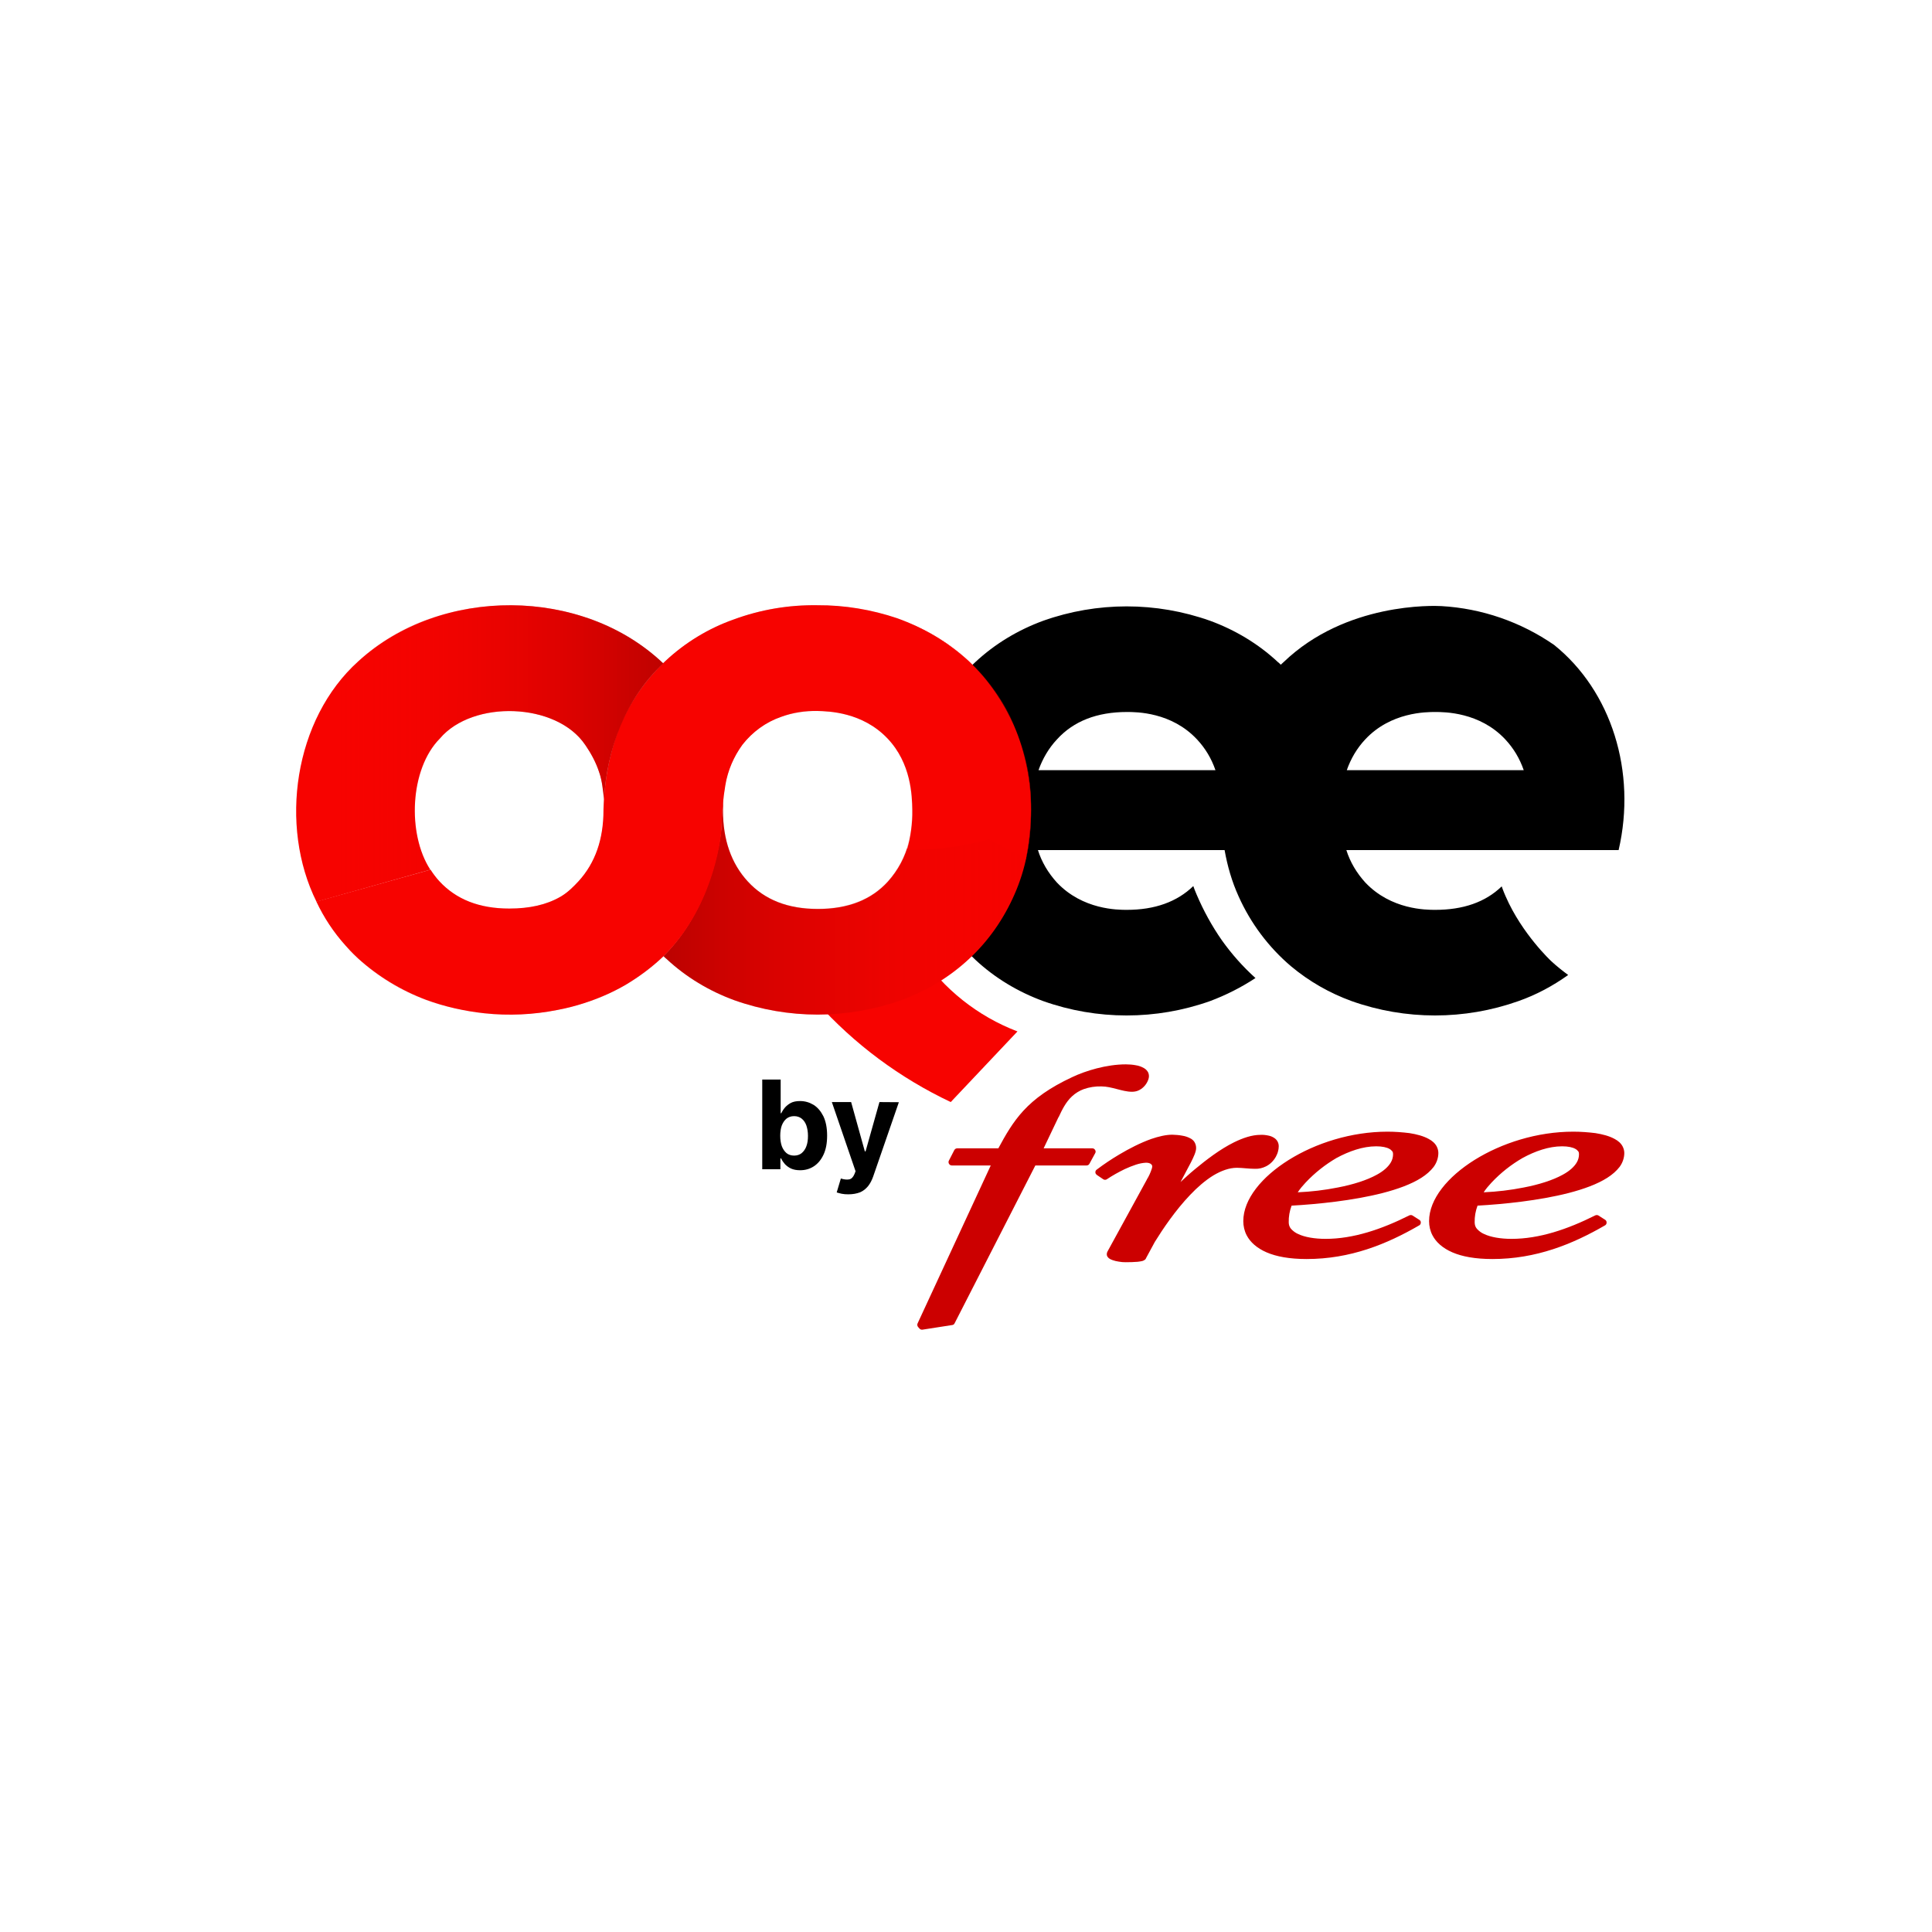
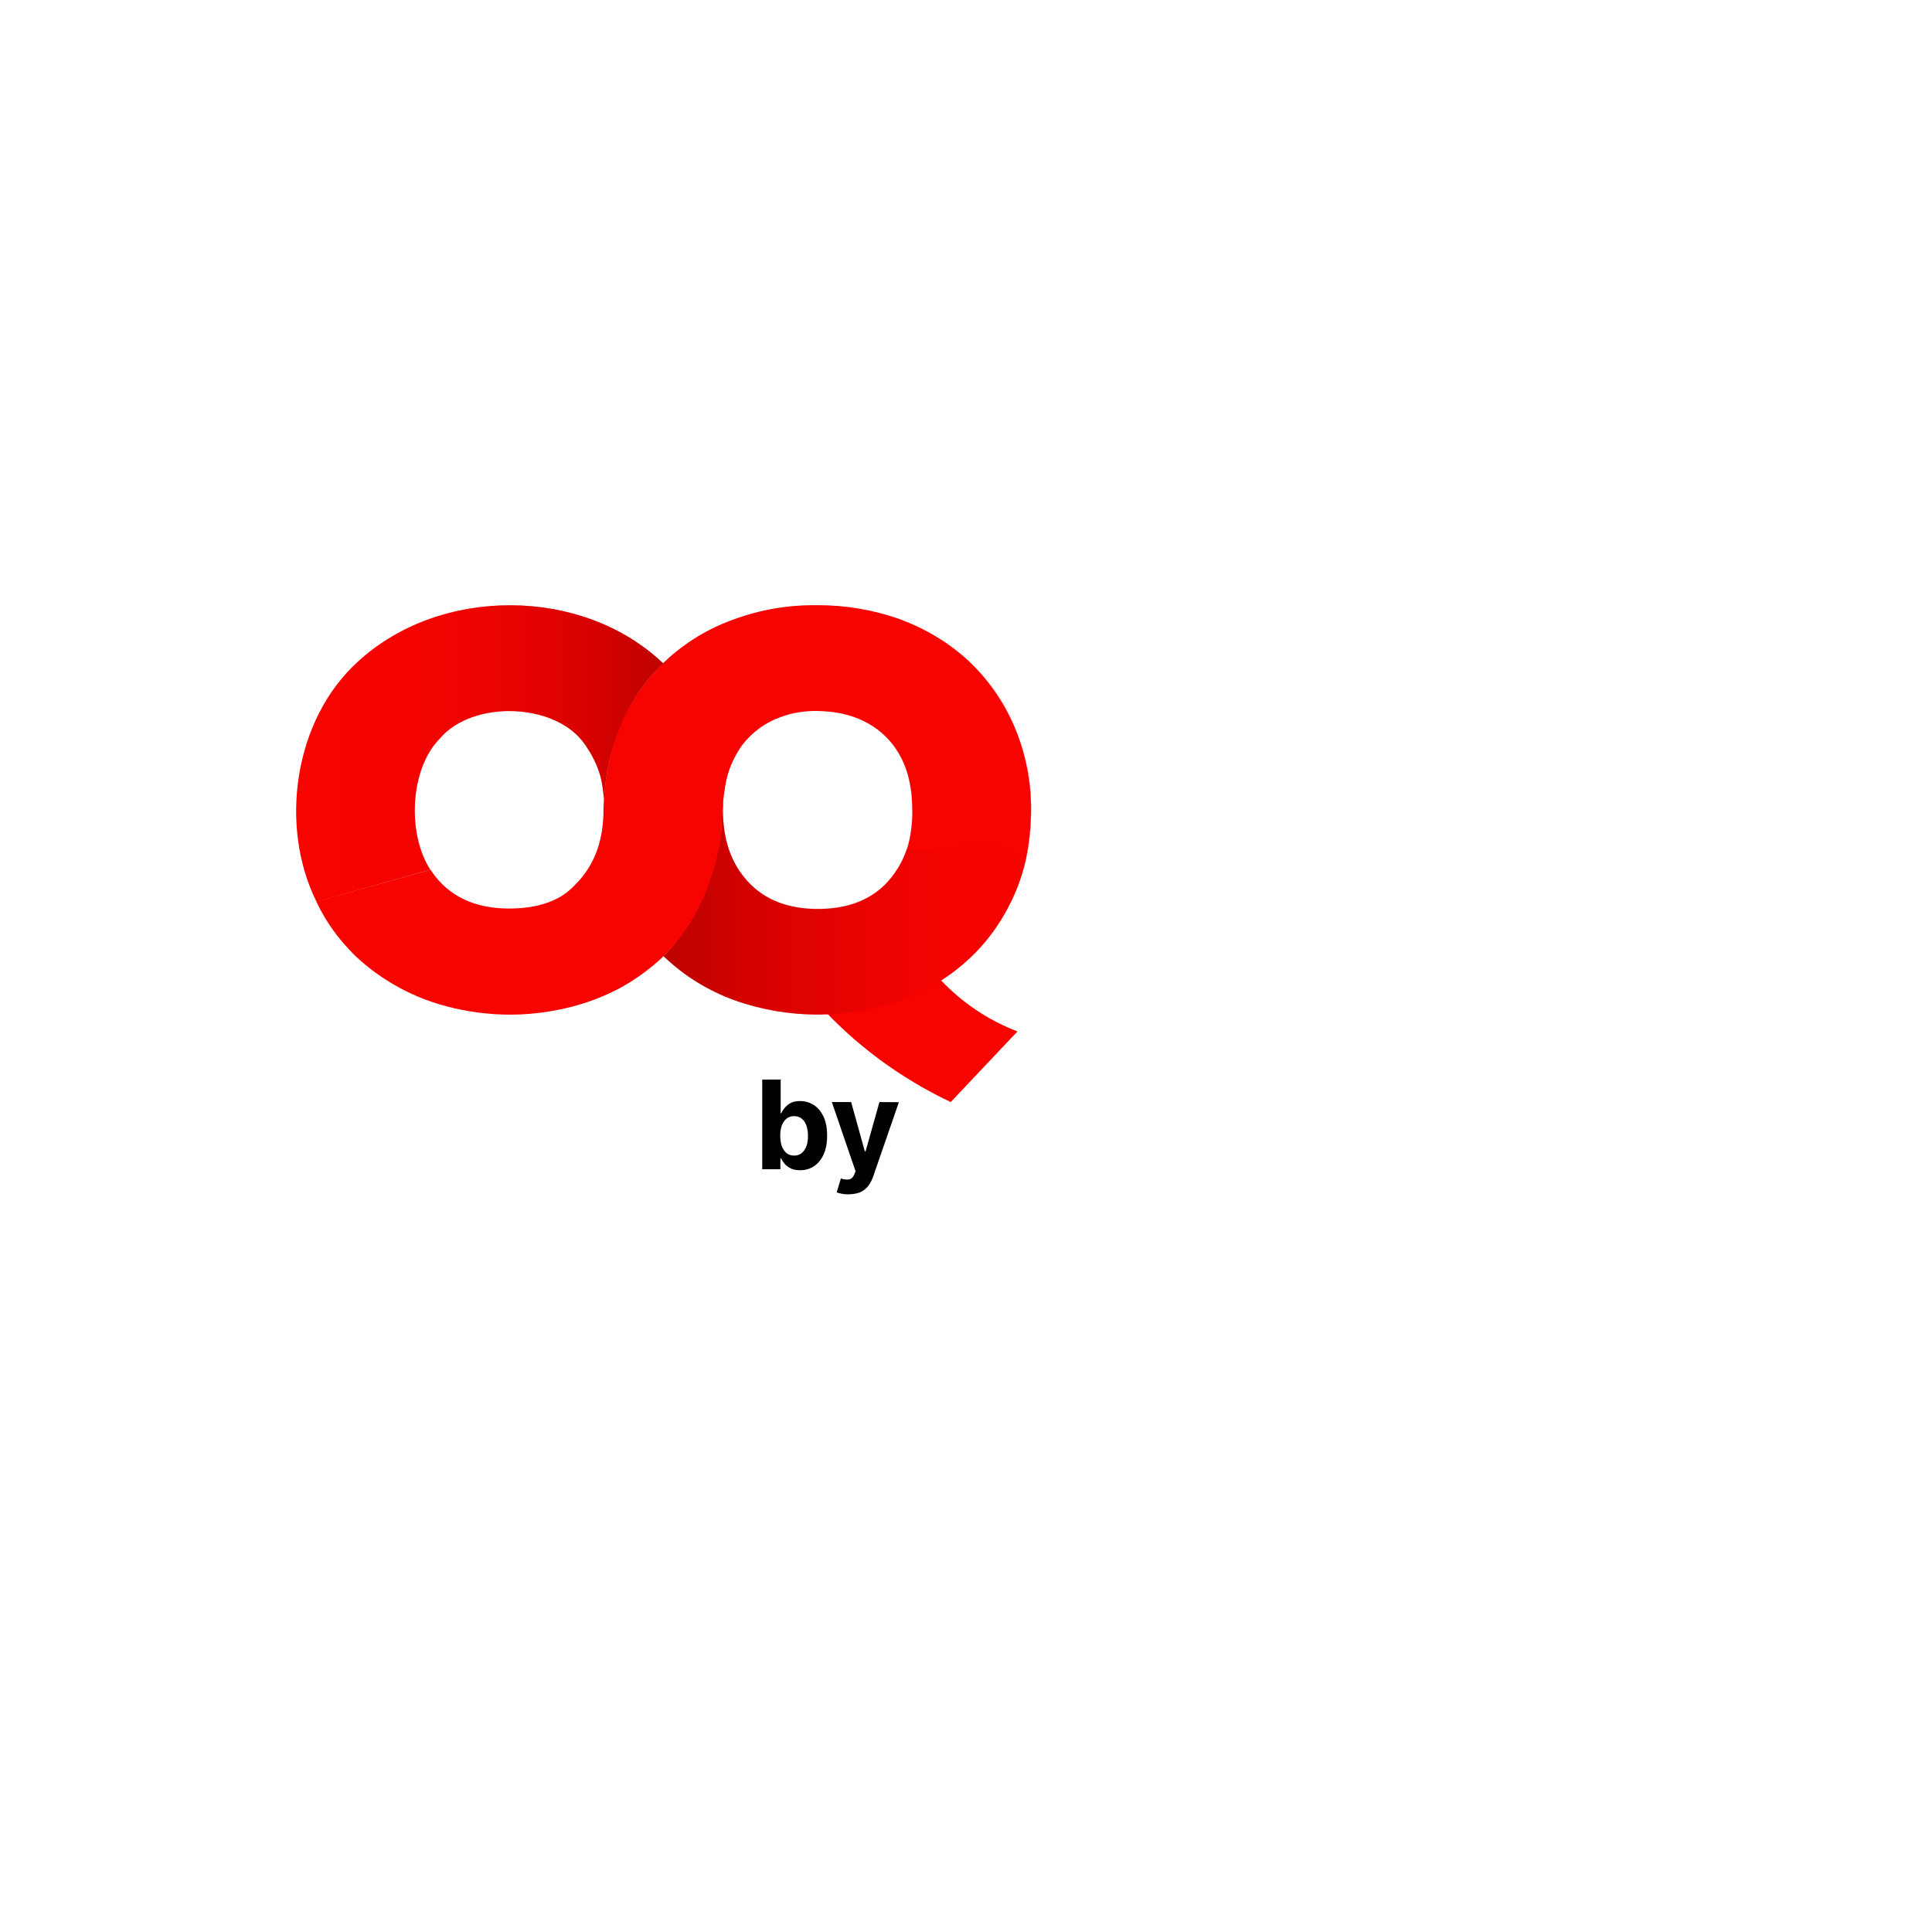
<svg xmlns="http://www.w3.org/2000/svg" width="112" height="112" viewBox="0 0 112 112" fill="none">
-   <rect width="112" height="112" fill="white" />
  <g clip-path="url(#clip0_1816_39496)">
-     <path d="M65.264 61.702C64.146 61.702 62.936 62.072 62.157 62.442C60.84 63.056 59.978 63.686 59.332 64.384C58.719 65.049 58.305 65.772 57.874 66.571H55.488C55.413 66.571 55.355 66.613 55.322 66.672L55.007 67.285C54.974 67.344 54.983 67.412 55.016 67.471C55.049 67.521 55.107 67.563 55.173 67.563H57.435L53.193 76.721C53.16 76.797 53.176 76.872 53.226 76.931L53.309 77.024C53.35 77.066 53.408 77.091 53.475 77.082L55.206 76.813C55.264 76.805 55.314 76.771 55.339 76.713L60.02 67.563H62.994C63.06 67.563 63.118 67.529 63.152 67.471L63.491 66.848C63.524 66.789 63.524 66.722 63.483 66.663C63.45 66.604 63.392 66.571 63.326 66.571H60.5L61.362 64.763H61.37C61.569 64.334 61.785 63.888 62.149 63.552C62.34 63.375 62.572 63.232 62.82 63.14C63.152 63.022 63.499 62.971 63.847 62.98C64.146 62.98 64.444 63.056 64.734 63.131C65.032 63.207 65.322 63.291 65.629 63.291C65.778 63.291 65.927 63.257 66.051 63.19C66.292 63.064 66.474 62.845 66.565 62.593C66.59 62.526 66.606 62.459 66.606 62.383C66.606 62.307 66.59 62.248 66.565 62.181C66.515 62.08 66.432 61.988 66.333 61.929C66.176 61.836 66.01 61.777 65.836 61.752C65.654 61.718 65.455 61.702 65.264 61.702ZM80.434 65.604C78.338 65.604 76.267 66.268 74.709 67.243C73.93 67.731 73.276 68.295 72.812 68.9C72.348 69.506 72.075 70.145 72.075 70.792C72.075 71.078 72.141 71.364 72.273 71.616C72.481 72.012 72.862 72.356 73.425 72.6C73.988 72.844 74.751 72.987 75.745 72.987C78.28 72.987 80.384 72.129 82.273 71.036C82.364 70.986 82.389 70.868 82.348 70.784C82.331 70.759 82.306 70.733 82.282 70.717L81.884 70.464C81.834 70.431 81.76 70.431 81.702 70.456C80.094 71.263 78.454 71.818 76.847 71.818C76.2 71.818 75.637 71.717 75.264 71.541C75.099 71.473 74.958 71.364 74.842 71.238C74.751 71.129 74.709 71.002 74.709 70.859C74.701 70.532 74.759 70.204 74.875 69.892C76.391 69.808 78.446 69.598 80.152 69.161C81.031 68.934 81.818 68.648 82.398 68.278C82.688 68.093 82.928 67.883 83.11 67.647C83.284 67.412 83.383 67.126 83.383 66.84C83.383 66.714 83.35 66.588 83.292 66.47C83.193 66.276 83.027 66.133 82.82 66.024C82.514 65.856 82.132 65.755 81.71 65.688C81.296 65.637 80.865 65.604 80.434 65.604ZM91.204 65.604C89.108 65.604 87.045 66.268 85.48 67.243C84.701 67.731 84.046 68.295 83.582 68.9C83.118 69.506 82.845 70.145 82.845 70.792C82.845 71.078 82.911 71.364 83.044 71.616C83.251 72.012 83.632 72.356 84.195 72.6C84.759 72.844 85.521 72.987 86.515 72.987C89.05 72.987 91.155 72.129 93.044 71.036C93.135 70.986 93.16 70.868 93.118 70.784C93.102 70.759 93.085 70.733 93.06 70.717L92.663 70.464C92.613 70.431 92.538 70.431 92.48 70.456C90.873 71.263 89.233 71.818 87.625 71.818C86.979 71.818 86.416 71.717 86.043 71.541C85.877 71.473 85.736 71.364 85.62 71.238C85.529 71.137 85.488 71.002 85.488 70.859C85.48 70.532 85.538 70.204 85.654 69.892C87.17 69.808 89.224 69.598 90.931 69.161C91.809 68.934 92.596 68.648 93.176 68.278C93.466 68.093 93.707 67.883 93.889 67.647C94.063 67.412 94.162 67.126 94.162 66.84C94.162 66.714 94.129 66.588 94.071 66.47C93.972 66.276 93.806 66.133 93.599 66.024C93.292 65.856 92.911 65.755 92.489 65.688C92.074 65.637 91.644 65.604 91.204 65.604ZM67.965 65.78C67.584 65.78 67.17 65.881 66.747 66.024C66.109 66.251 65.455 66.588 64.891 66.924C64.436 67.193 63.997 67.487 63.574 67.807C63.491 67.866 63.475 67.992 63.541 68.068C63.557 68.084 63.566 68.093 63.582 68.11L63.955 68.362C64.013 68.404 64.096 68.404 64.154 68.37C64.494 68.143 64.842 67.95 65.206 67.773C65.422 67.672 65.637 67.588 65.861 67.513C66.043 67.454 66.242 67.412 66.441 67.403C66.59 67.403 66.681 67.445 66.731 67.487C66.764 67.513 66.789 67.555 66.797 67.597C66.797 67.647 66.789 67.698 66.772 67.748C66.698 67.975 66.606 68.185 66.482 68.379V68.387L64.245 72.474C64.229 72.499 64.212 72.533 64.195 72.567C64.171 72.609 64.162 72.659 64.162 72.718C64.162 72.752 64.171 72.794 64.187 72.827C64.212 72.869 64.245 72.911 64.287 72.945C64.345 72.987 64.411 73.021 64.485 73.046C64.601 73.088 64.734 73.122 64.858 73.138C64.991 73.164 65.123 73.172 65.256 73.172C65.513 73.172 65.761 73.164 65.952 73.147C66.043 73.138 66.126 73.122 66.209 73.105C66.25 73.097 66.283 73.08 66.316 73.063C66.366 73.038 66.408 73.004 66.432 72.954V72.945L66.946 71.995C67.41 71.246 68.139 70.162 68.993 69.27C69.415 68.825 69.871 68.429 70.335 68.143C70.799 67.866 71.263 67.698 71.702 67.698C72.025 67.698 72.389 67.757 72.754 67.757C72.978 67.765 73.193 67.714 73.392 67.614C73.632 67.496 73.831 67.294 73.963 67.058C74.013 66.958 74.063 66.857 74.088 66.747C74.113 66.655 74.129 66.562 74.129 66.47C74.138 66.276 74.046 66.091 73.889 65.982C73.781 65.906 73.665 65.856 73.533 65.831C73.375 65.797 73.218 65.78 73.069 65.789C72.58 65.789 72.058 65.965 71.528 66.226C70.732 66.621 69.937 67.227 69.249 67.799C68.943 68.051 68.678 68.303 68.437 68.522L69.034 67.395C69.117 67.243 69.183 67.084 69.249 66.932C69.274 66.865 69.299 66.798 69.316 66.731C69.332 66.672 69.34 66.604 69.34 66.546C69.34 66.411 69.299 66.285 69.225 66.175C69.166 66.1 69.092 66.032 69.001 65.99C68.86 65.915 68.711 65.864 68.553 65.839C68.346 65.797 68.156 65.789 67.965 65.78ZM79.779 66.453C80.127 66.453 80.393 66.512 80.55 66.604C80.616 66.638 80.666 66.689 80.716 66.747C80.749 66.798 80.757 66.848 80.757 66.907C80.757 67.075 80.716 67.235 80.633 67.378C80.484 67.639 80.202 67.891 79.813 68.101C79.233 68.421 78.429 68.673 77.551 68.841C76.789 68.993 76.01 69.085 75.231 69.119C75.364 68.917 75.521 68.732 75.687 68.555C76.217 67.992 76.822 67.513 77.485 67.126C78.205 66.739 79.001 66.453 79.779 66.453ZM90.558 66.453C90.906 66.453 91.171 66.512 91.329 66.604C91.395 66.638 91.445 66.689 91.495 66.747C91.528 66.798 91.536 66.848 91.536 66.907C91.536 67.075 91.495 67.235 91.412 67.378C91.263 67.639 90.981 67.891 90.591 68.101C90.011 68.421 89.208 68.673 88.33 68.841C87.567 68.993 86.789 69.085 86.01 69.119C86.142 68.917 86.3 68.732 86.466 68.555C86.996 67.992 87.6 67.513 88.272 67.126C88.984 66.739 89.779 66.453 90.558 66.453Z" fill="#CC0000" />
-     <path d="M90.097 37.39C88.166 36.053 85.904 35.27 83.56 35.136C83.104 35.111 78.017 34.917 74.413 38.382L74.247 38.533C74.189 38.474 74.14 38.424 74.082 38.382C72.947 37.322 71.596 36.515 70.146 35.985C67.023 34.875 63.601 34.875 60.478 35.985C59.028 36.515 57.677 37.322 56.542 38.382C55.416 39.425 54.529 40.703 53.908 42.124C53.253 43.672 52.922 45.328 52.947 47.01C52.947 48.81 53.261 50.433 53.908 51.896C54.521 53.317 55.416 54.579 56.542 55.638C57.677 56.698 59.028 57.505 60.478 58.035C63.601 59.145 67.014 59.145 70.146 58.035C71.066 57.69 71.952 57.244 72.781 56.698C72.052 56.042 71.397 55.302 70.834 54.511C70.254 53.679 69.765 52.787 69.368 51.854C69.285 51.66 69.218 51.492 69.177 51.366C68.232 52.283 66.94 52.745 65.324 52.745C64.802 52.745 62.764 52.745 61.265 51.156C60.768 50.609 60.386 49.97 60.171 49.281H70.991C71.157 50.214 71.414 51.105 71.803 51.963C72.499 53.519 73.543 54.915 74.844 56.017C75.888 56.891 77.081 57.572 78.357 58.035C81.48 59.145 84.894 59.145 88.025 58.035C89.053 57.673 90.014 57.16 90.908 56.521C90.569 56.269 90.237 56.008 89.922 55.714C89.922 55.714 88.232 54.141 87.288 51.972C87.222 51.829 87.164 51.677 87.164 51.677C87.122 51.568 87.081 51.467 87.056 51.383C86.111 52.3 84.819 52.745 83.203 52.745C82.681 52.745 80.643 52.745 79.144 51.156C78.647 50.609 78.266 49.97 78.05 49.281H93.833C94.885 44.74 93.419 40.064 90.097 37.39ZM60.204 44.647C60.436 43.991 60.792 43.377 61.273 42.864C62.234 41.805 63.593 41.275 65.333 41.275C65.871 41.275 67.909 41.275 69.392 42.864C69.873 43.377 70.229 43.974 70.461 44.647C70.461 44.647 60.204 44.647 60.204 44.647ZM78.075 44.647C78.307 43.983 78.663 43.377 79.144 42.864C80.627 41.275 82.681 41.275 83.203 41.275C83.725 41.275 85.78 41.275 87.263 42.864C87.743 43.377 88.1 43.974 88.332 44.647C88.332 44.647 78.075 44.647 78.075 44.647Z" fill="black" />
    <path d="M53.317 55.285C54.701 57.346 56.689 58.918 58.984 59.793L55.115 63.888C52.166 62.492 49.523 60.533 47.344 58.102L53.317 55.285Z" fill="#F70300" />
    <path d="M58.804 42.074C58.191 40.653 57.297 39.391 56.17 38.332C55.101 37.339 53.867 36.574 52.525 36.053C53.858 36.599 55.084 37.365 56.162 38.323C56.46 38.601 56.75 38.912 57.023 39.231C57.752 40.081 58.34 41.039 58.804 42.074C59.442 43.537 59.757 45.16 59.757 46.96C59.757 47.893 59.674 48.81 59.484 49.727L57.33 48.6C55.78 49.029 54.19 49.239 52.582 49.214C52.624 49.087 52.649 48.961 52.69 48.81C52.475 49.676 52.06 50.45 51.472 51.106C50.511 52.165 49.153 52.695 47.413 52.695C45.673 52.695 44.331 52.165 43.353 51.106C42.392 50.063 41.911 48.684 41.911 46.985V46.943C41.911 46.691 41.928 46.472 41.936 46.237C41.878 46.741 41.837 47.321 41.828 47.851V47.91C41.762 48.869 41.166 52.729 38.465 55.428C38.523 55.487 38.581 55.546 38.639 55.588C39.774 56.648 41.124 57.455 42.574 57.985C45.698 59.095 49.111 59.095 52.243 57.985C53.693 57.455 55.043 56.648 56.178 55.588C57.305 54.545 58.191 53.267 58.813 51.846C59.459 50.382 59.774 48.768 59.774 46.96C59.79 45.278 59.467 43.604 58.804 42.074Z" fill="#F70300" />
-     <path opacity="0.3" d="M58.805 42.065C58.192 40.644 57.297 39.383 56.171 38.323C55.143 37.364 53.934 36.608 52.641 36.086C52.434 36.002 52.227 35.918 52.02 35.842C50.529 35.338 48.963 35.077 47.389 35.086C45.731 35.06 44.083 35.338 42.517 35.918C41.067 36.431 39.717 37.255 38.582 38.315C38.532 38.357 38.49 38.407 38.441 38.449C38.134 38.155 37.811 37.886 37.48 37.634C36.535 36.91 35.483 36.339 34.364 35.926C34.248 35.885 34.124 35.842 34.008 35.809C31.73 35.035 29.211 34.884 26.842 35.346C26.113 35.489 25.4 35.683 24.696 35.926C23.254 36.456 21.904 37.264 20.769 38.323C19.642 39.366 18.756 40.644 18.134 42.065C17.48 43.613 17.148 45.269 17.173 46.951C17.173 46.977 17.173 47.002 17.173 47.027C17.173 47.33 17.181 47.624 17.206 47.918C17.206 47.96 17.215 48.002 17.215 48.044C17.223 48.112 17.223 48.188 17.231 48.255C17.347 49.541 17.645 50.727 18.134 51.829C18.242 52.081 18.358 52.325 18.482 52.569C18.838 53.275 19.269 53.923 19.775 54.528C19.907 54.688 20.04 54.839 20.172 54.982C20.222 55.033 20.28 55.092 20.338 55.159C20.346 55.167 20.346 55.167 20.355 55.176C20.404 55.226 20.462 55.285 20.52 55.344C20.545 55.369 20.57 55.394 20.595 55.42C20.611 55.436 20.62 55.445 20.636 55.462C20.678 55.504 20.719 55.537 20.761 55.579C21.896 56.639 23.246 57.446 24.696 57.976C25.491 58.262 26.303 58.464 27.123 58.607C27.438 58.657 27.753 58.708 28.068 58.741C29.476 58.893 30.91 58.825 32.301 58.548C32.898 58.439 33.486 58.279 34.058 58.085C34.075 58.077 34.099 58.069 34.116 58.069C34.141 58.06 34.166 58.052 34.191 58.043C34.248 58.026 34.306 58.001 34.364 57.984C35.814 57.455 37.165 56.647 38.3 55.588C38.358 55.529 38.408 55.478 38.466 55.436C38.524 55.495 38.573 55.546 38.631 55.588C39.766 56.647 41.117 57.455 42.567 57.984C45.69 59.094 49.103 59.094 52.235 57.984C53.685 57.455 55.035 56.647 56.171 55.588C57.297 54.545 58.184 53.267 58.805 51.846C59.451 50.382 59.766 48.768 59.766 46.96C59.783 45.269 59.468 43.596 58.805 42.065ZM31.597 52.375C31.531 52.401 31.456 52.417 31.39 52.434C30.827 52.594 30.205 52.67 29.518 52.67C28.084 52.67 26.925 52.308 26.013 51.593C25.823 51.442 25.64 51.274 25.475 51.089C24.936 50.5 24.555 49.81 24.315 49.02C24.306 48.995 24.298 48.97 24.298 48.944C24.29 48.902 24.273 48.86 24.265 48.818C23.743 46.766 24.166 44.176 25.508 42.814C26.295 41.88 27.612 41.359 28.996 41.241C29.17 41.233 29.352 41.224 29.543 41.224C29.741 41.224 29.94 41.233 30.131 41.25C31.224 41.342 32.277 41.687 33.072 42.284C33.13 42.326 33.18 42.368 33.238 42.419C33.238 42.419 33.246 42.419 33.246 42.427C33.362 42.528 33.478 42.637 33.586 42.747C33.685 42.856 33.776 42.965 33.859 43.083C34.224 43.554 34.514 44.1 34.712 44.664C34.82 44.992 34.903 45.345 34.961 45.707C34.978 45.833 34.994 45.967 35.011 46.102C35.019 46.169 35.027 46.236 35.027 46.312C35.011 46.514 35.002 46.724 35.002 46.926V46.968C35.002 48.667 34.522 50.029 33.561 51.089C33.246 51.417 32.956 51.711 32.567 51.947C32.26 52.123 31.937 52.266 31.597 52.375ZM51.456 51.089C50.495 52.148 49.137 52.678 47.397 52.678C45.657 52.678 44.315 52.148 43.354 51.089C42.393 50.046 41.912 48.667 41.912 46.968V46.926C41.912 46.657 41.929 46.396 41.945 46.152C41.97 45.942 42.003 45.732 42.036 45.513C42.061 45.337 42.103 45.169 42.152 45C42.384 44.159 42.782 43.428 43.345 42.805C43.395 42.755 43.437 42.705 43.486 42.654C43.992 42.166 44.596 41.788 45.259 41.561C45.317 41.536 45.375 41.519 45.433 41.502C46.022 41.317 46.684 41.224 47.405 41.216C48.084 41.233 49.998 41.3 51.432 42.805C52.815 44.252 52.857 46.136 52.873 46.943C52.881 47.481 52.823 48.061 52.716 48.616C52.5 49.575 52.078 50.399 51.456 51.089Z" fill="url(#paint0_linear_1816_39496)" />
+     <path opacity="0.3" d="M58.805 42.065C58.192 40.644 57.297 39.383 56.171 38.323C55.143 37.364 53.934 36.608 52.641 36.086C52.434 36.002 52.227 35.918 52.02 35.842C50.529 35.338 48.963 35.077 47.389 35.086C45.731 35.06 44.083 35.338 42.517 35.918C41.067 36.431 39.717 37.255 38.582 38.315C38.532 38.357 38.49 38.407 38.441 38.449C38.134 38.155 37.811 37.886 37.48 37.634C36.535 36.91 35.483 36.339 34.364 35.926C34.248 35.885 34.124 35.842 34.008 35.809C31.73 35.035 29.211 34.884 26.842 35.346C26.113 35.489 25.4 35.683 24.696 35.926C23.254 36.456 21.904 37.264 20.769 38.323C19.642 39.366 18.756 40.644 18.134 42.065C17.48 43.613 17.148 45.269 17.173 46.951C17.173 46.977 17.173 47.002 17.173 47.027C17.173 47.33 17.181 47.624 17.206 47.918C17.206 47.96 17.215 48.002 17.215 48.044C17.223 48.112 17.223 48.188 17.231 48.255C17.347 49.541 17.645 50.727 18.134 51.829C18.242 52.081 18.358 52.325 18.482 52.569C18.838 53.275 19.269 53.923 19.775 54.528C19.907 54.688 20.04 54.839 20.172 54.982C20.222 55.033 20.28 55.092 20.338 55.159C20.346 55.167 20.346 55.167 20.355 55.176C20.404 55.226 20.462 55.285 20.52 55.344C20.545 55.369 20.57 55.394 20.595 55.42C20.611 55.436 20.62 55.445 20.636 55.462C20.678 55.504 20.719 55.537 20.761 55.579C21.896 56.639 23.246 57.446 24.696 57.976C25.491 58.262 26.303 58.464 27.123 58.607C27.438 58.657 27.753 58.708 28.068 58.741C32.898 58.439 33.486 58.279 34.058 58.085C34.075 58.077 34.099 58.069 34.116 58.069C34.141 58.06 34.166 58.052 34.191 58.043C34.248 58.026 34.306 58.001 34.364 57.984C35.814 57.455 37.165 56.647 38.3 55.588C38.358 55.529 38.408 55.478 38.466 55.436C38.524 55.495 38.573 55.546 38.631 55.588C39.766 56.647 41.117 57.455 42.567 57.984C45.69 59.094 49.103 59.094 52.235 57.984C53.685 57.455 55.035 56.647 56.171 55.588C57.297 54.545 58.184 53.267 58.805 51.846C59.451 50.382 59.766 48.768 59.766 46.96C59.783 45.269 59.468 43.596 58.805 42.065ZM31.597 52.375C31.531 52.401 31.456 52.417 31.39 52.434C30.827 52.594 30.205 52.67 29.518 52.67C28.084 52.67 26.925 52.308 26.013 51.593C25.823 51.442 25.64 51.274 25.475 51.089C24.936 50.5 24.555 49.81 24.315 49.02C24.306 48.995 24.298 48.97 24.298 48.944C24.29 48.902 24.273 48.86 24.265 48.818C23.743 46.766 24.166 44.176 25.508 42.814C26.295 41.88 27.612 41.359 28.996 41.241C29.17 41.233 29.352 41.224 29.543 41.224C29.741 41.224 29.94 41.233 30.131 41.25C31.224 41.342 32.277 41.687 33.072 42.284C33.13 42.326 33.18 42.368 33.238 42.419C33.238 42.419 33.246 42.419 33.246 42.427C33.362 42.528 33.478 42.637 33.586 42.747C33.685 42.856 33.776 42.965 33.859 43.083C34.224 43.554 34.514 44.1 34.712 44.664C34.82 44.992 34.903 45.345 34.961 45.707C34.978 45.833 34.994 45.967 35.011 46.102C35.019 46.169 35.027 46.236 35.027 46.312C35.011 46.514 35.002 46.724 35.002 46.926V46.968C35.002 48.667 34.522 50.029 33.561 51.089C33.246 51.417 32.956 51.711 32.567 51.947C32.26 52.123 31.937 52.266 31.597 52.375ZM51.456 51.089C50.495 52.148 49.137 52.678 47.397 52.678C45.657 52.678 44.315 52.148 43.354 51.089C42.393 50.046 41.912 48.667 41.912 46.968V46.926C41.912 46.657 41.929 46.396 41.945 46.152C41.97 45.942 42.003 45.732 42.036 45.513C42.061 45.337 42.103 45.169 42.152 45C42.384 44.159 42.782 43.428 43.345 42.805C43.395 42.755 43.437 42.705 43.486 42.654C43.992 42.166 44.596 41.788 45.259 41.561C45.317 41.536 45.375 41.519 45.433 41.502C46.022 41.317 46.684 41.224 47.405 41.216C48.084 41.233 49.998 41.3 51.432 42.805C52.815 44.252 52.857 46.136 52.873 46.943C52.881 47.481 52.823 48.061 52.716 48.616C52.5 49.575 52.078 50.399 51.456 51.089Z" fill="url(#paint0_linear_1816_39496)" />
    <path d="M58.779 42.057C58.323 41.031 57.735 40.081 57.006 39.215C56.732 38.895 56.443 38.592 56.144 38.306C54.935 37.222 53.543 36.389 52.018 35.842C50.527 35.338 48.961 35.077 47.387 35.086C45.73 35.06 44.081 35.338 42.515 35.918C41.066 36.431 39.715 37.255 38.58 38.315C37.453 39.374 36.567 40.636 35.945 42.057C35.341 43.604 35.026 45.261 34.984 46.918V46.96C34.984 48.658 34.504 50.021 33.543 51.08C33.228 51.417 32.938 51.711 32.54 51.955L32.482 51.989C31.67 52.459 30.684 52.67 29.525 52.67C27.785 52.67 26.443 52.14 25.465 51.08C25.274 50.87 25.109 50.651 24.959 50.416L18.34 52.266C18.779 53.2 19.342 54.049 20.03 54.814C20.138 54.94 20.403 55.235 20.759 55.563C21.911 56.605 23.245 57.413 24.694 57.959C25.788 58.363 26.931 58.615 28.083 58.741C29.491 58.893 30.925 58.825 32.317 58.548C33.344 58.355 34.33 58.035 35.291 57.598C35.796 57.362 36.169 57.152 36.277 57.085C37.047 56.622 37.76 56.092 38.406 55.487C41.215 52.787 41.803 48.877 41.836 47.885V47.826C41.853 47.044 41.919 46.279 42.051 45.513C42.192 44.664 42.532 43.873 43.037 43.175C43.617 42.435 44.396 41.864 45.274 41.561C45.945 41.309 46.675 41.199 47.387 41.216C48.033 41.233 49.989 41.275 51.447 42.805C52.83 44.252 52.872 46.136 52.888 46.943C52.905 47.708 52.789 48.549 52.573 49.272C54.181 49.297 55.771 49.087 57.321 48.658L59.475 49.785C59.665 48.877 59.765 47.859 59.765 46.926C59.765 45.261 59.45 43.604 58.779 42.057Z" fill="#F70300" />
    <path d="M38.447 38.458C36.293 40.477 35.175 43.395 35.017 46.338C34.951 45.808 34.91 45.253 34.727 44.748C34.545 44.194 34.264 43.681 33.94 43.201C32.275 40.704 27.395 40.561 25.498 42.814C23.75 44.572 23.601 48.339 24.943 50.416L18.348 52.275C16.161 47.877 17.039 41.688 20.776 38.332C25.539 33.976 33.758 33.993 38.447 38.458Z" fill="#F70300" />
    <path opacity="0.3" d="M38.447 38.458C36.293 40.477 35.175 43.395 35.017 46.338C34.951 45.808 34.91 45.253 34.727 44.748C34.529 44.151 34.222 43.571 33.841 43.075C32.142 40.695 27.346 40.603 25.498 42.814C23.766 44.563 23.559 48.365 24.943 50.416C24.935 50.425 18.356 52.267 18.348 52.275C16.161 47.877 17.039 41.688 20.776 38.332C25.539 33.976 33.758 33.993 38.447 38.458Z" fill="url(#paint1_linear_1816_39496)" />
    <path d="M44.188 67.781V62.584H45.256V64.535H45.289C45.339 64.435 45.405 64.325 45.496 64.216C45.588 64.107 45.704 64.014 45.844 63.938C45.985 63.863 46.168 63.829 46.383 63.829C46.665 63.829 46.922 63.905 47.162 64.048C47.402 64.199 47.584 64.418 47.733 64.712C47.874 65.006 47.949 65.385 47.949 65.831C47.949 66.268 47.883 66.629 47.742 66.932C47.601 67.235 47.419 67.454 47.178 67.613C46.946 67.765 46.681 67.84 46.383 67.84C46.176 67.84 46.002 67.807 45.853 67.74C45.712 67.672 45.588 67.58 45.496 67.479C45.405 67.37 45.331 67.269 45.289 67.159H45.24V67.781H44.188V67.781ZM45.231 65.839C45.231 66.074 45.264 66.276 45.322 66.444C45.389 66.621 45.48 66.747 45.596 66.848C45.712 66.941 45.861 66.991 46.035 66.991C46.209 66.991 46.358 66.941 46.474 66.848C46.59 66.747 46.69 66.613 46.748 66.444C46.814 66.268 46.839 66.074 46.839 65.847C46.839 65.62 46.806 65.427 46.748 65.25C46.69 65.082 46.598 64.948 46.474 64.847C46.358 64.754 46.209 64.704 46.035 64.704C45.861 64.704 45.712 64.754 45.596 64.847C45.48 64.939 45.389 65.074 45.322 65.242C45.264 65.402 45.231 65.603 45.231 65.839Z" fill="black" />
    <path d="M49.175 69.236C49.043 69.236 48.91 69.228 48.794 69.203C48.678 69.177 48.579 69.152 48.504 69.127L48.745 68.32C48.935 68.378 49.093 68.395 49.225 68.37C49.358 68.345 49.457 68.244 49.532 68.067L49.598 67.899L48.223 63.888H49.341L50.136 66.747H50.178L50.982 63.888L52.108 63.896L50.617 68.21C50.542 68.42 50.451 68.597 50.327 68.757C50.203 68.908 50.054 69.034 49.863 69.118C49.664 69.194 49.441 69.236 49.175 69.236Z" fill="black" />
  </g>
  <defs>
    <linearGradient id="paint0_linear_1816_39496" x1="16.303" y1="46.952" x2="60.729" y2="46.952" gradientUnits="userSpaceOnUse">
      <stop stop-color="#F70300" stop-opacity="0" />
      <stop offset="0.32" stop-color="#7E0100" stop-opacity="0.61" />
      <stop offset="0.5" stop-color="#310000" />
      <stop offset="1" stop-color="#F70300" stop-opacity="0" />
    </linearGradient>
    <linearGradient id="paint1_linear_1816_39496" x1="19.081" y1="43.681" x2="58.655" y2="43.681" gradientUnits="userSpaceOnUse">
      <stop stop-color="#F70300" stop-opacity="0" />
      <stop offset="0.32" stop-color="#7E0100" stop-opacity="0.61" />
      <stop offset="0.5" stop-color="#310000" />
      <stop offset="1" stop-color="#F70300" stop-opacity="0" />
    </linearGradient>
    <clipPath id="clip0_1816_39496">
      <rect width="77" height="42" fill="white" transform="translate(17.168 35.084)" />
    </clipPath>
  </defs>
</svg>